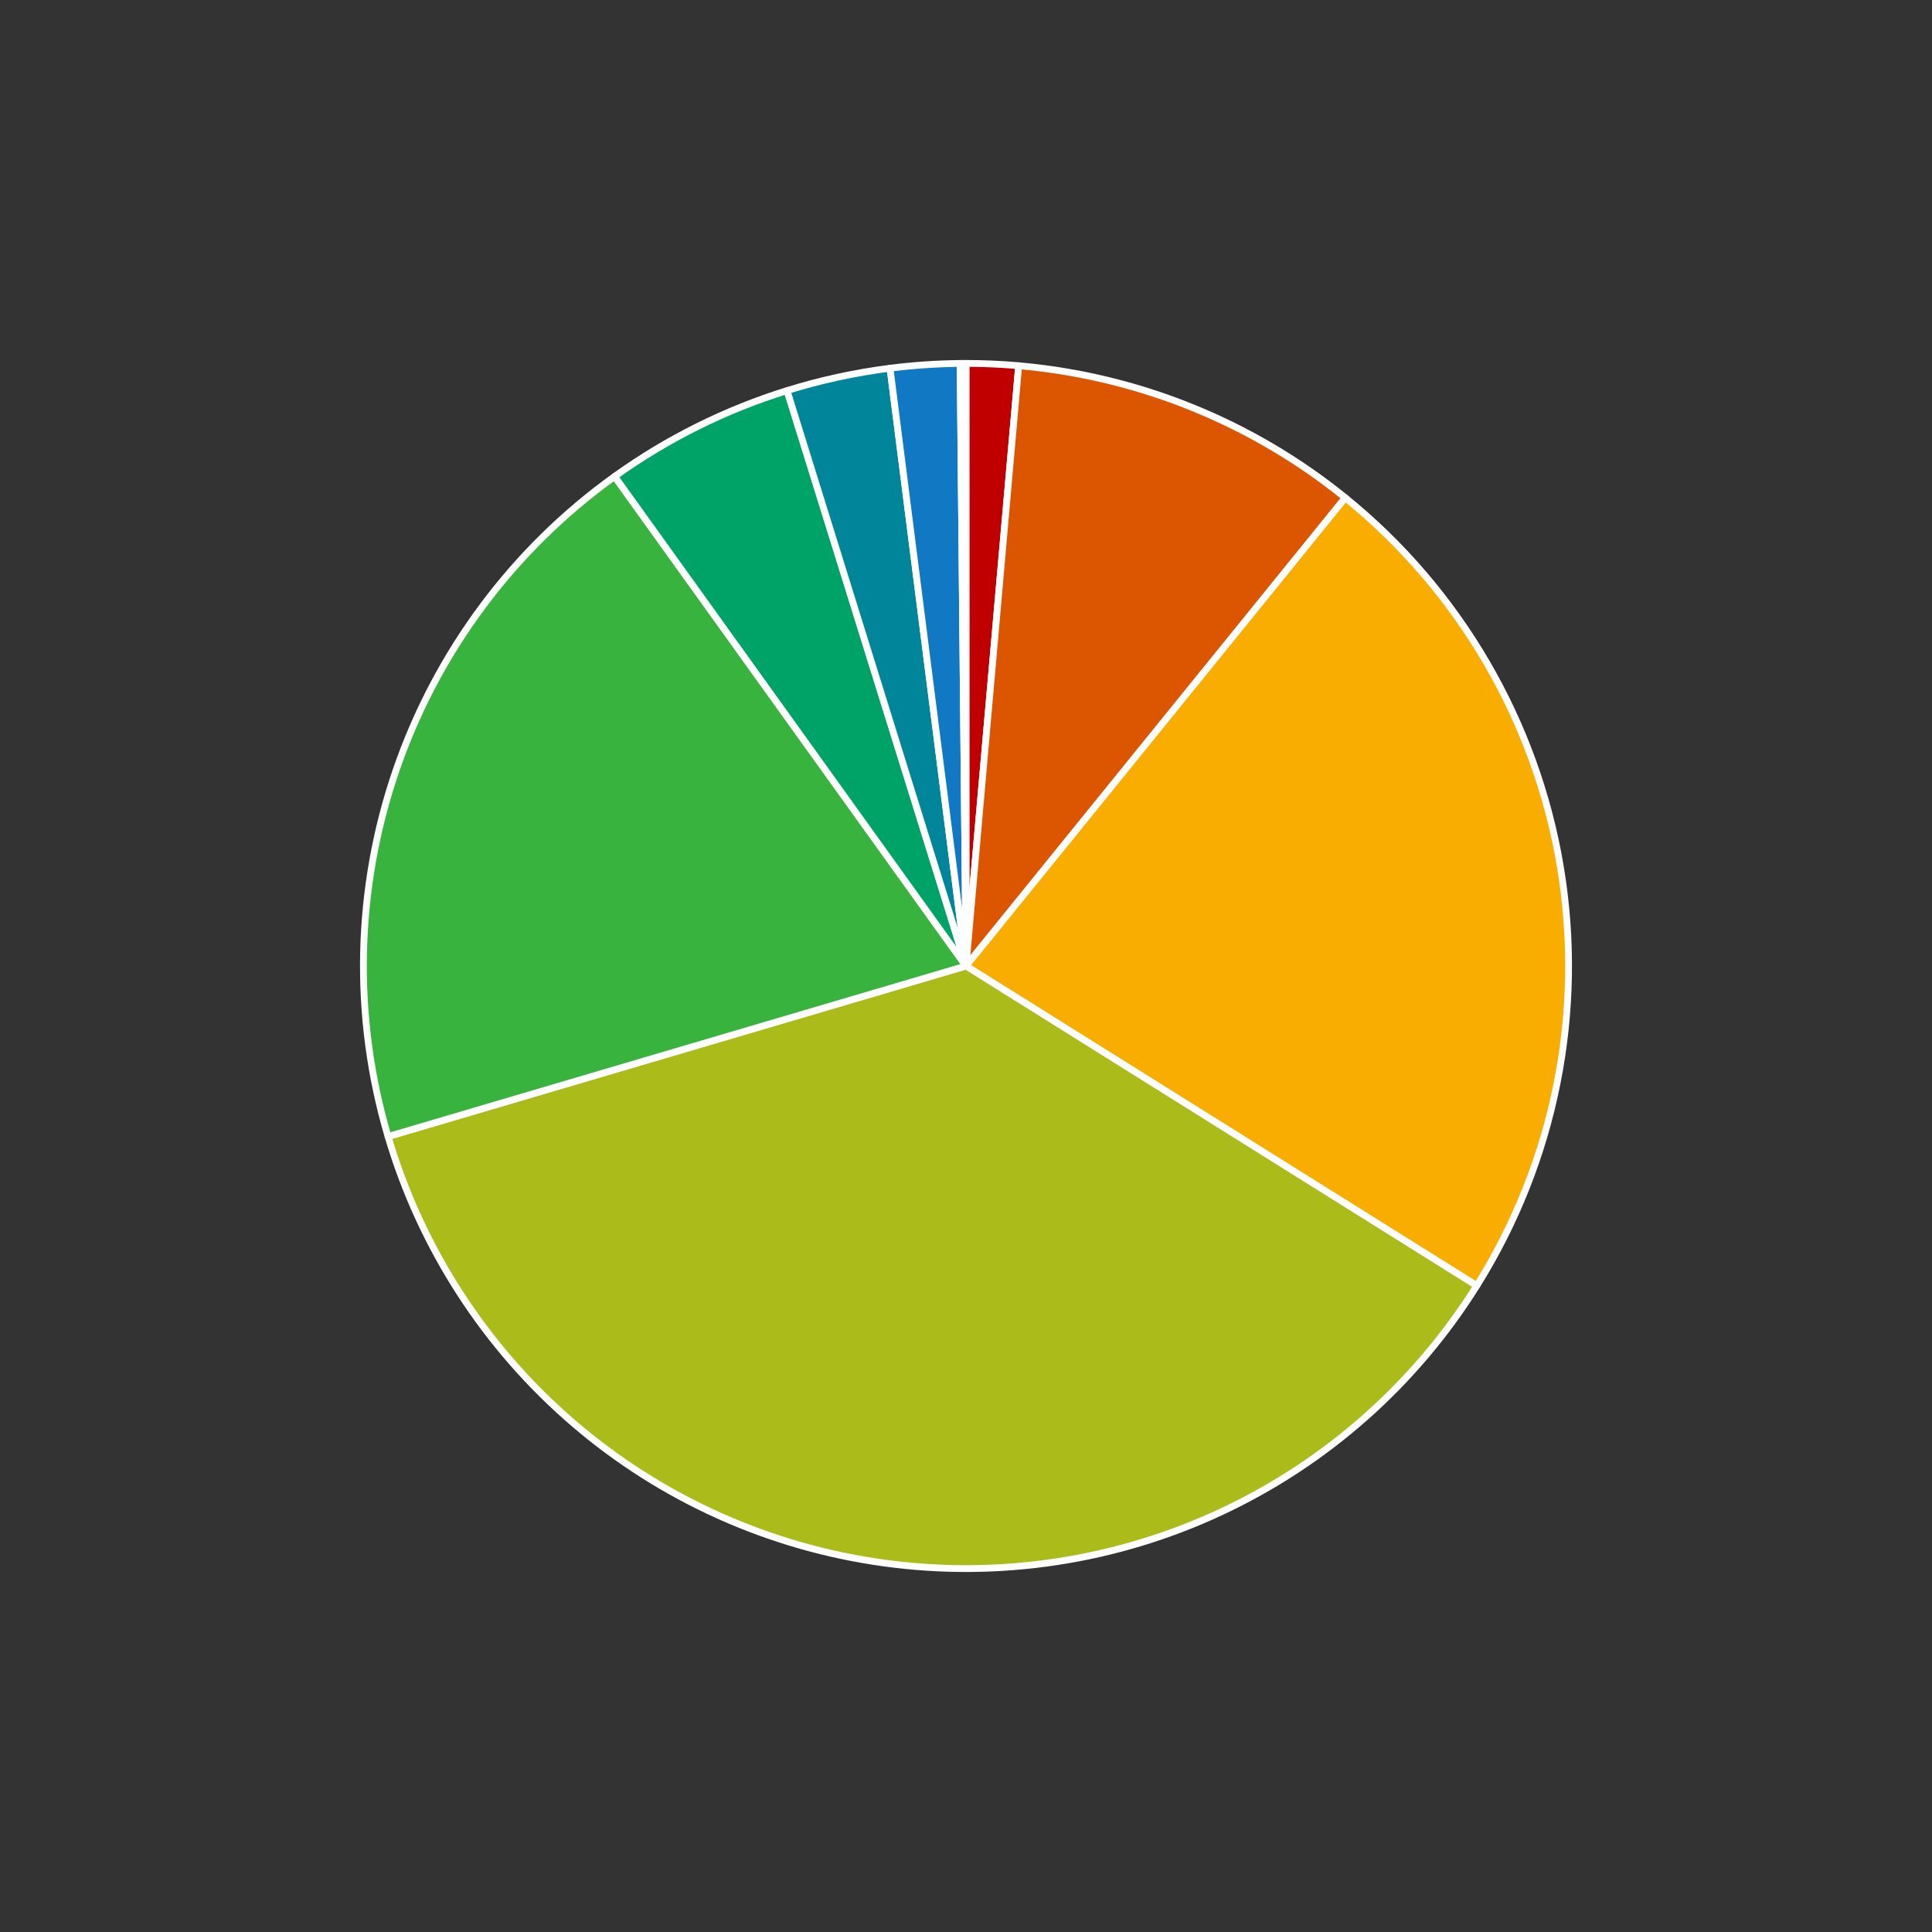
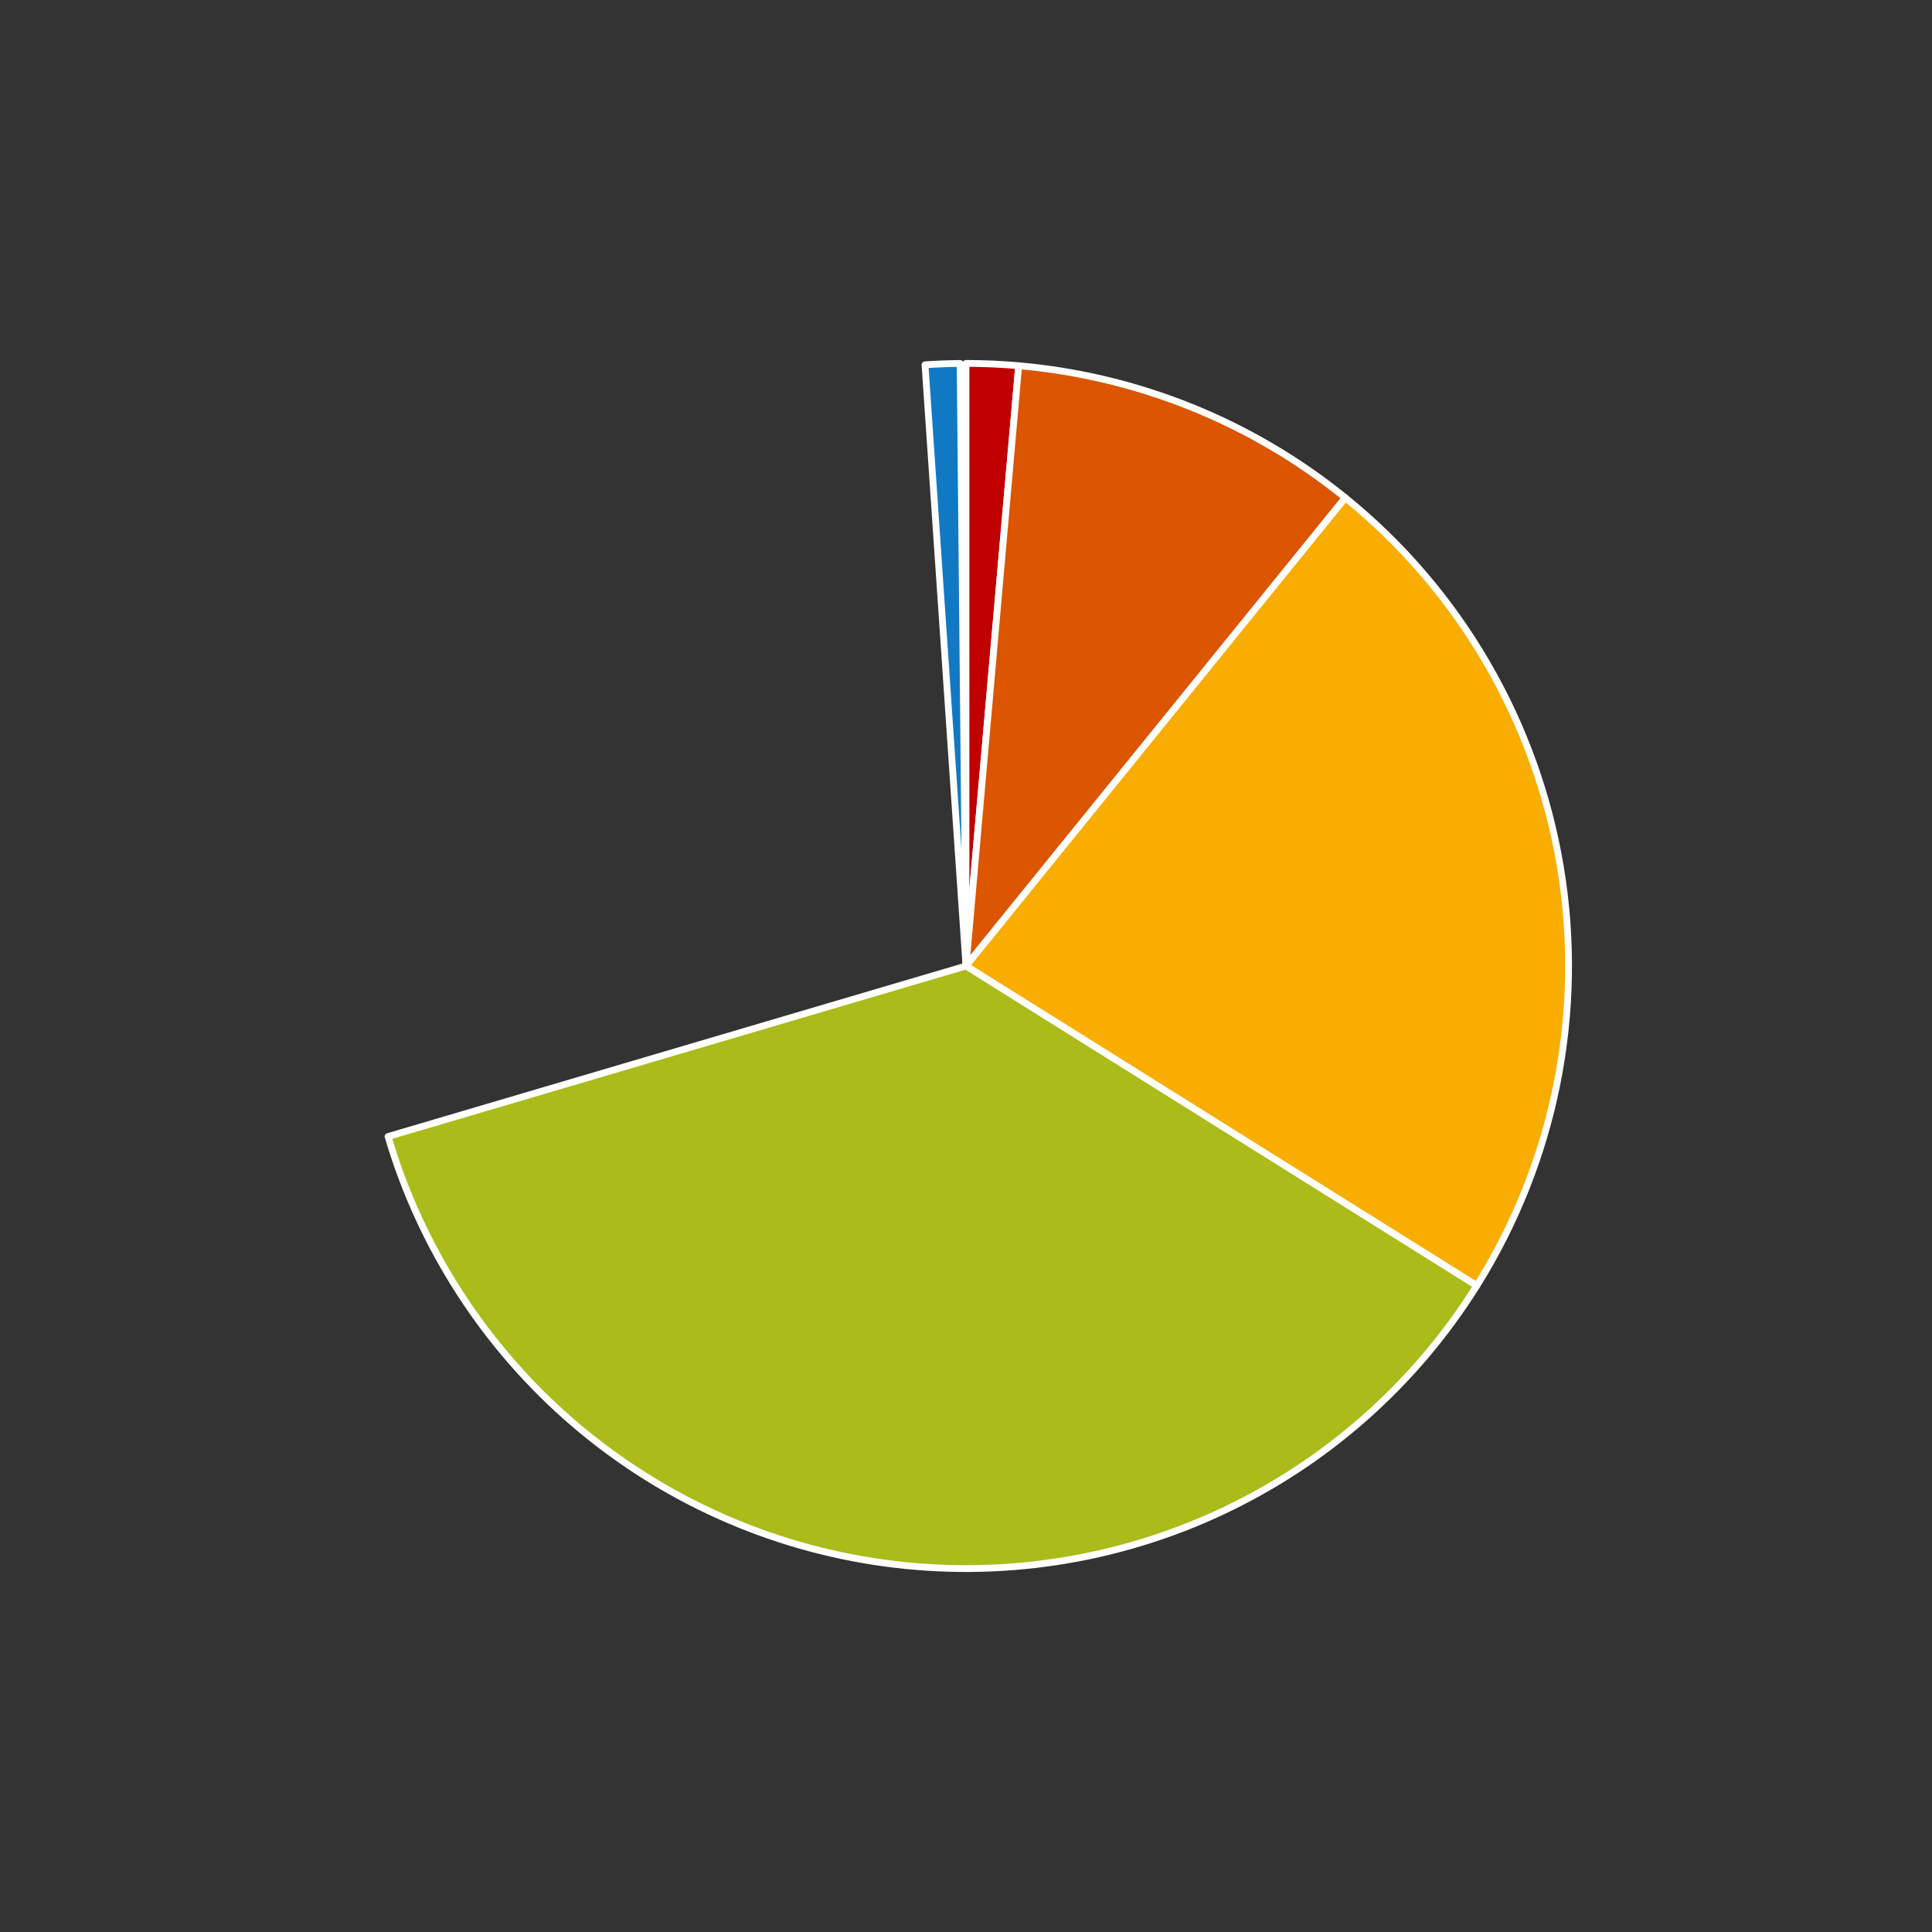
<svg xmlns="http://www.w3.org/2000/svg" height="568.8pt" version="1.1" viewBox="0 0 568.8 568.8" width="568.8pt">
  <rect x="0" y="0" width="568.8" height="568.8" fill="#333333" stroke="none" />
  <defs>
    <style type="text/css">
*{stroke-linecap:butt;stroke-linejoin:round;}
  </style>
  </defs>
  <g id="figure_1">
    <g id="patch_1">
      <path d="M 0 568.8  L 568.8 568.8  L 568.8 0  L 0 0  z " style="fill:none;" />
    </g>
    <g id="axes_1">
      <g id="patch_2">
        <path d="M 299.91 107.671  C 297.331 107.445 294.748 107.275 292.162 107.162  C 289.576 107.049 286.988 106.992 284.4 106.992  L 284.4 284.4  L 299.91 107.671  z " style="fill:#c00000;stroke:#ffffff;stroke-linejoin:miter;stroke-width:2;" />
      </g>
      <g id="patch_3">
        <path d="M 396.069 146.546  C 382.412 135.484 367.188 126.512 350.894 119.925  C 334.6 113.337 317.417 109.208 299.91 107.671  L 284.4 284.4  L 396.069 146.546  z " style="fill:#dc5500;stroke:#ffffff;stroke-linejoin:miter;stroke-width:2;" />
      </g>
      <g id="patch_4">
        <path d="M 434.779 378.526  C 457.76 341.811 466.518 297.922 459.388 255.2  C 452.259 212.477 429.725 173.81 396.069 146.546  L 284.4 284.4  L 434.779 378.526  z " style="fill:#f9ad00;stroke:#ffffff;stroke-linejoin:miter;stroke-width:2;" />
      </g>
      <g id="patch_5">
        <path d="M 114.245 334.607  C 123.914 367.377 142.847 396.666 168.757 418.937  C 194.667 441.209 226.467 455.528 260.317 460.166  C 294.167 464.804 328.647 459.566 359.593 445.085  C 390.539 430.604 416.652 407.487 434.779 378.526  L 284.4 284.4  L 114.245 334.607  z " style="fill:#abbb1a;stroke:#ffffff;stroke-linejoin:miter;stroke-width:2;" />
      </g>
      <g id="patch_6">
-         <path d="M 180.962 140.268  C 151.055 161.731 128.557 191.979 116.604 226.796  C 104.652 261.612 103.827 299.301 114.245 334.607  L 284.4 284.4  L 180.962 140.268  z " style="fill:#38b43e;stroke:#ffffff;stroke-linejoin:miter;stroke-width:2;" />
-       </g>
+         </g>
      <g id="patch_7">
-         <path d="M 231.716 114.995  C 222.649 117.815 213.822 121.358 205.322 125.591  C 196.822 129.823 188.676 134.731 180.962 140.268  L 284.4 284.4  L 231.716 114.995  z " style="fill:#00a367;stroke:#ffffff;stroke-linejoin:miter;stroke-width:2;" />
-       </g>
+         </g>
      <g id="patch_8">
-         <path d="M 262.028 108.408  C 256.892 109.061 251.787 109.939 246.728 111.038  C 241.668 112.137 236.659 113.458 231.716 114.995  L 284.4 284.4  L 262.028 108.408  z " style="fill:#00859b;stroke:#ffffff;stroke-linejoin:miter;stroke-width:2;" />
-       </g>
+         </g>
      <g id="patch_9">
-         <path d="M 282.674 107  C 279.223 107.034 275.774 107.168 272.331 107.403  C 268.887 107.638 265.452 107.973 262.028 108.408  L 284.4 284.4  L 282.674 107  z " style="fill:#1179c4;stroke:#ffffff;stroke-linejoin:miter;stroke-width:2;" />
+         <path d="M 282.674 107  C 279.223 107.034 275.774 107.168 272.331 107.403  L 284.4 284.4  L 282.674 107  z " style="fill:#1179c4;stroke:#ffffff;stroke-linejoin:miter;stroke-width:2;" />
      </g>
      <g id="patch_10">
-         <path d="M 284.4 106.992  C 284.112 106.992 283.825 106.993 283.537 106.994  C 283.25 106.995 282.962 106.998 282.674 107  L 284.4 284.4  L 284.4 106.992  z " style="fill:#559dd5;stroke:#ffffff;stroke-linejoin:miter;stroke-width:2;" />
-       </g>
+         </g>
      <g id="matplotlib.axis_1" />
      <g id="matplotlib.axis_2" />
    </g>
  </g>
</svg>